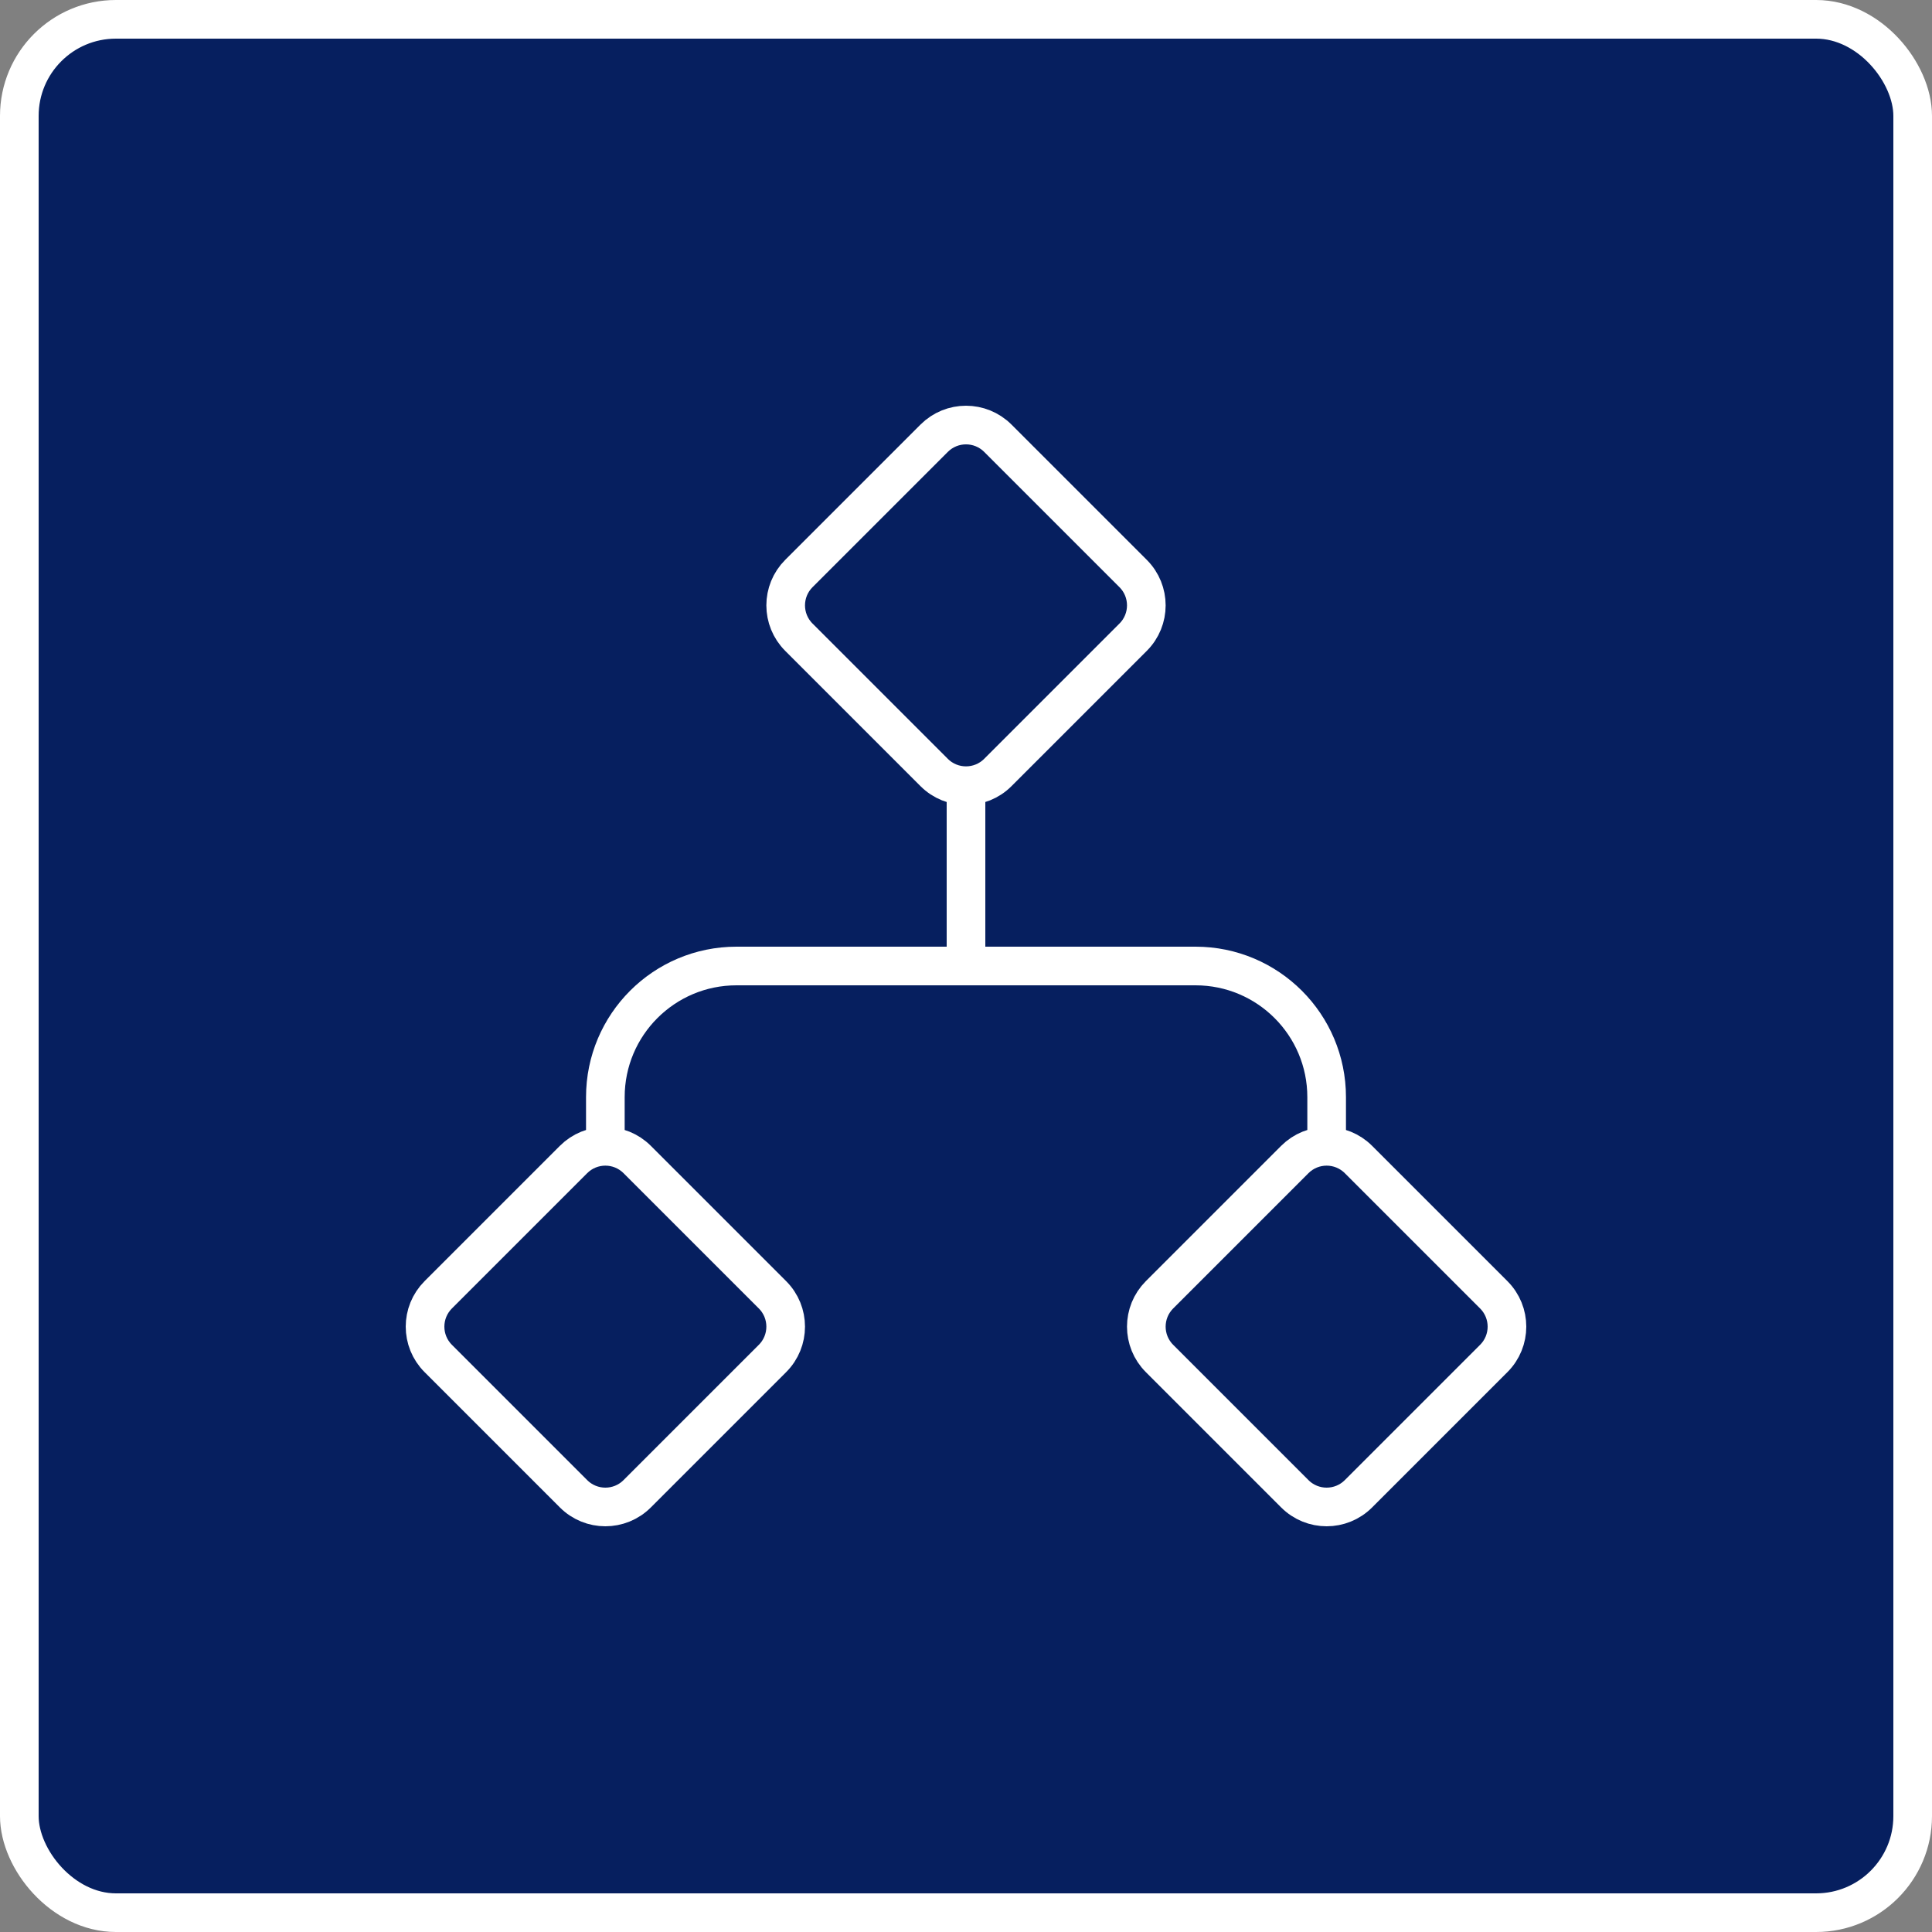
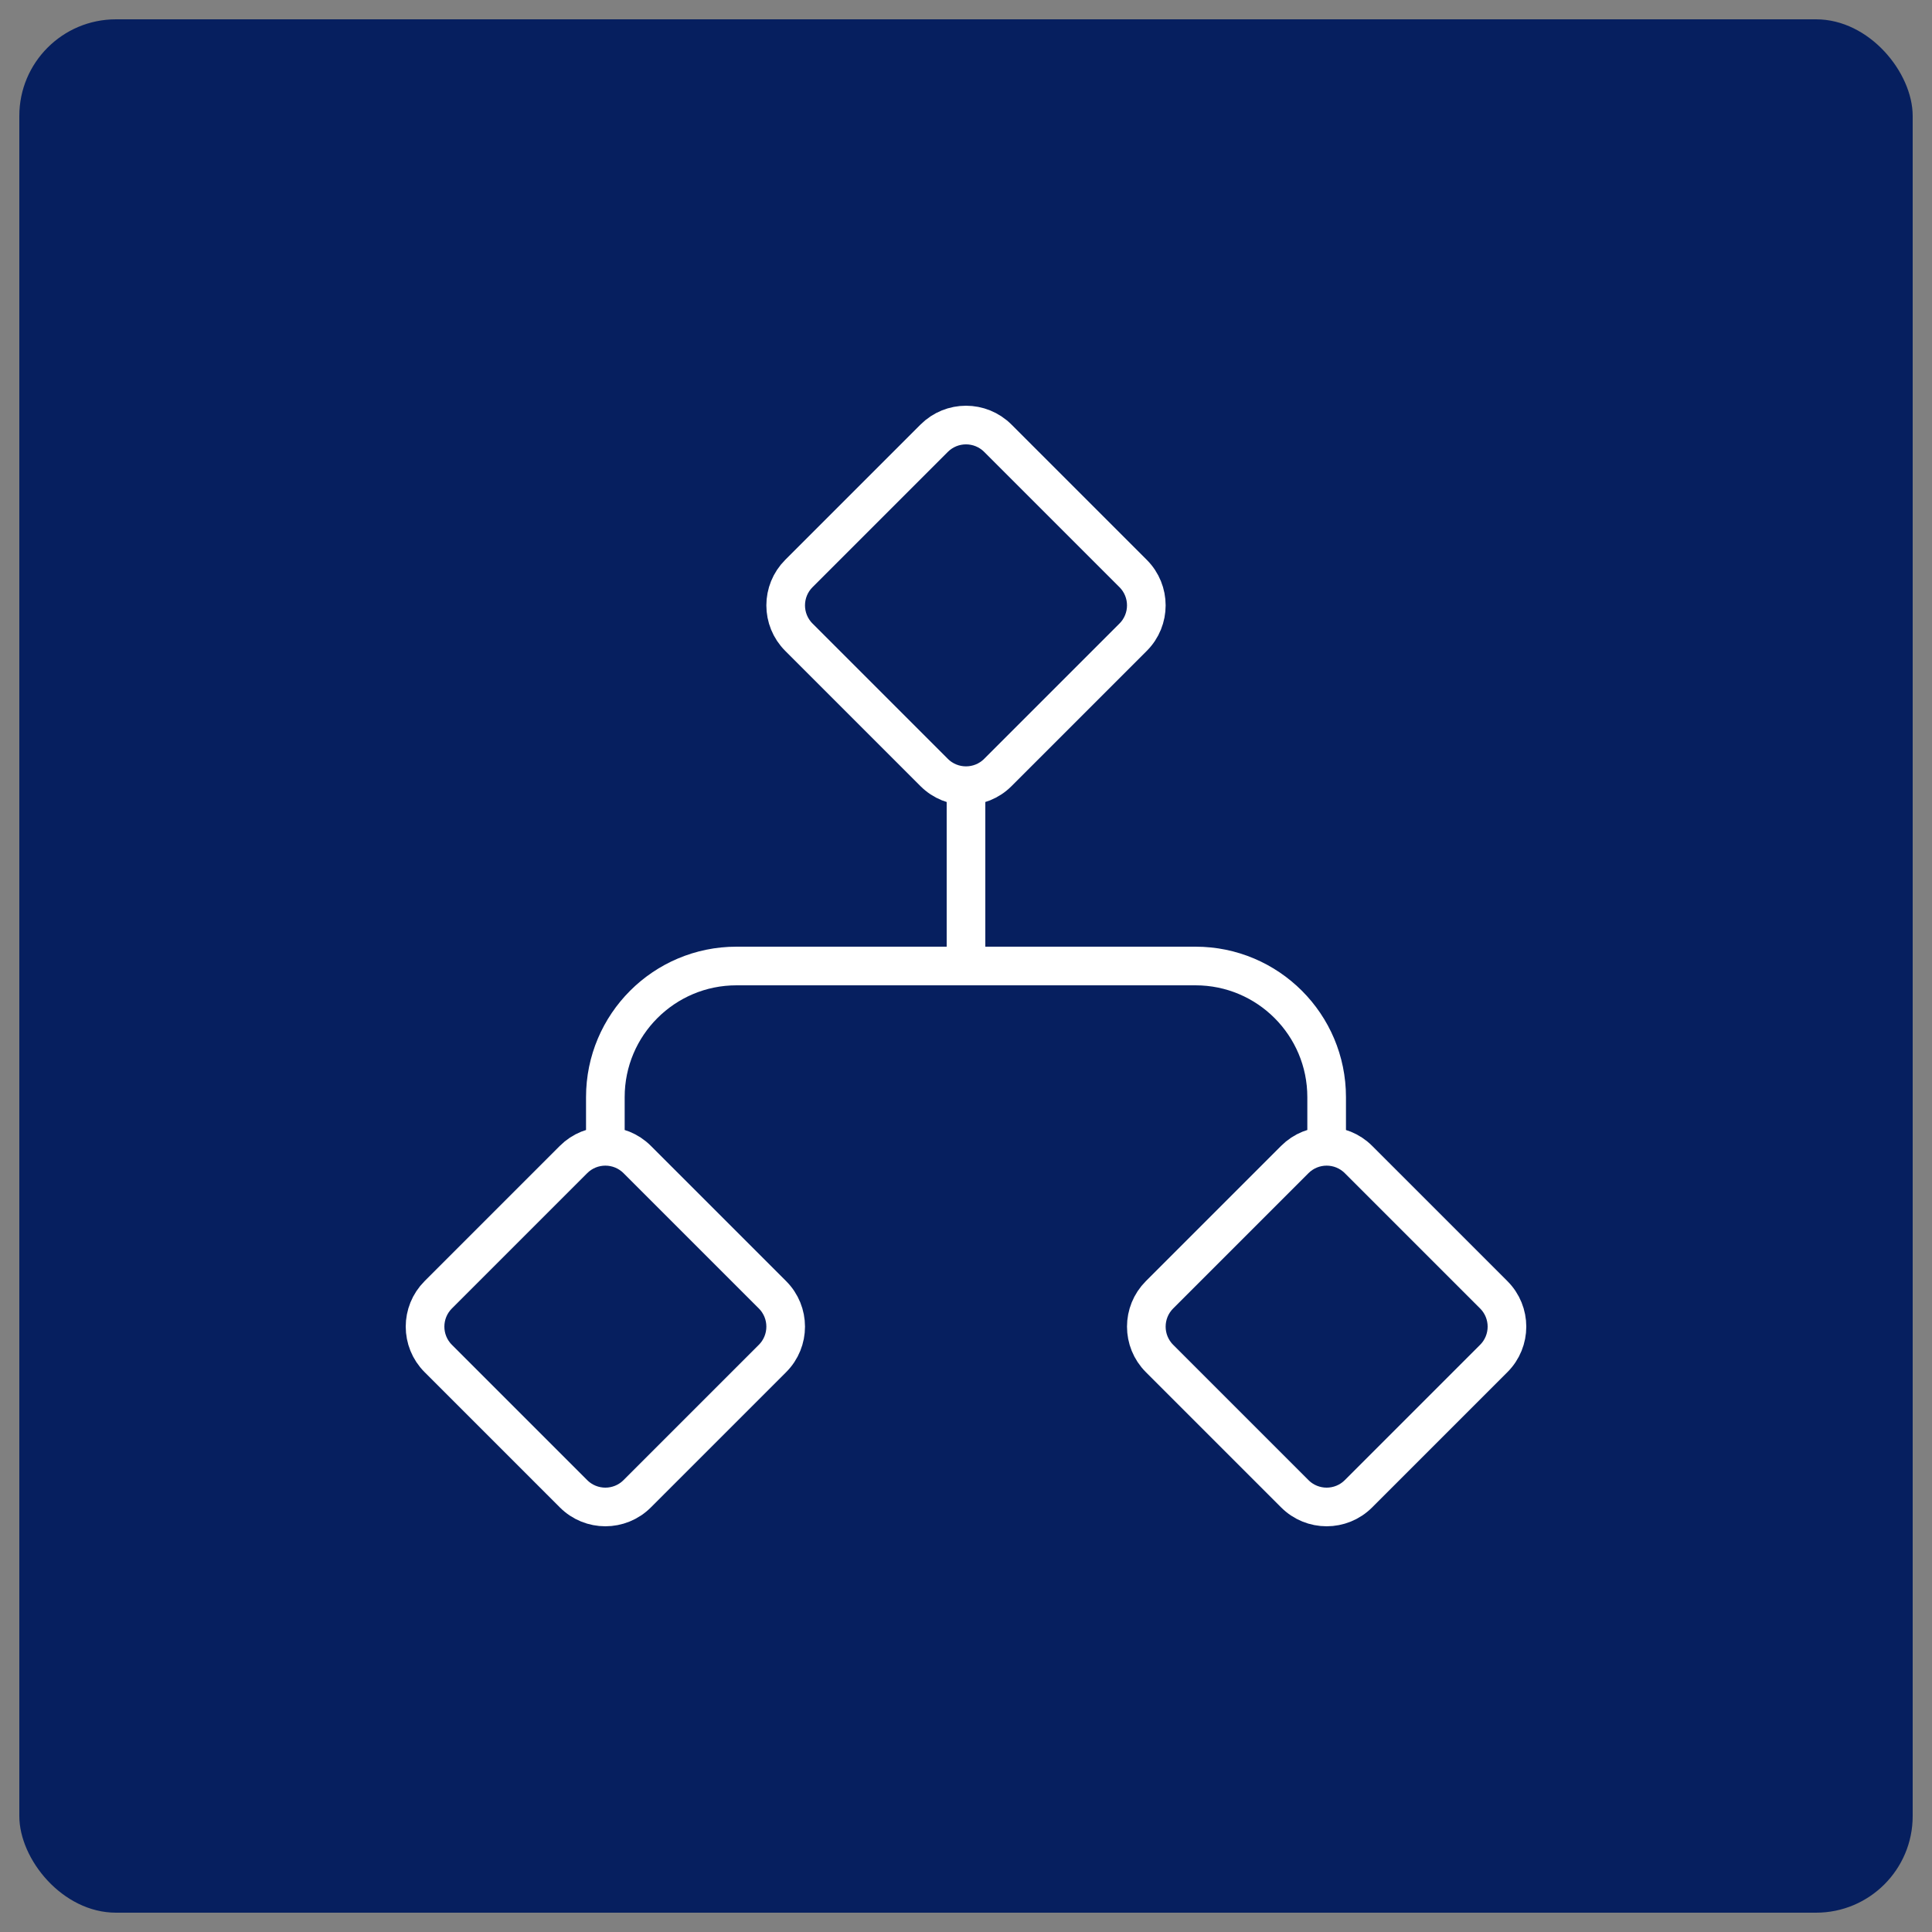
<svg xmlns="http://www.w3.org/2000/svg" width="100" height="100" viewBox="0 0 100 100" fill="none">
  <rect x="0" y="0" width="100" height="100" fill="#808080" stroke="none" />
  <rect x="1" y="1" width="98" height="98" rx="5" fill="#061F5F" />
  <path d="M68.667 59.333V56.788C68.667 53.039 65.628 50 61.879 50H38.121C34.372 50 31.333 53.039 31.333 56.788V59.333M50 40.667V50M41.349 32.981L48.352 39.984C49.262 40.894 50.738 40.894 51.648 39.984L58.651 32.981C59.561 32.071 59.561 30.596 58.651 29.686L51.648 22.683C50.738 21.773 49.262 21.773 48.352 22.683L41.349 29.686C40.439 30.596 40.439 32.071 41.349 32.981ZM22.683 70.314L29.686 77.317C30.596 78.228 32.071 78.228 32.981 77.317L39.984 70.314C40.894 69.404 40.894 67.929 39.984 67.019L32.981 60.016C32.071 59.106 30.596 59.106 29.686 60.016L22.683 67.019C21.773 67.929 21.773 69.404 22.683 70.314ZM60.016 70.314L67.019 77.317C67.929 78.228 69.404 78.228 70.314 77.317L77.317 70.314C78.228 69.404 78.228 67.929 77.317 67.019L70.314 60.016C69.404 59.106 67.929 59.106 67.019 60.016L60.016 67.019C59.106 67.929 59.106 69.404 60.016 70.314Z" stroke="white" stroke-width="2" stroke-linecap="round" stroke-linejoin="round" />
-   <rect x="1" y="1" width="98" height="98" rx="5" stroke="white" stroke-width="2" />
</svg>